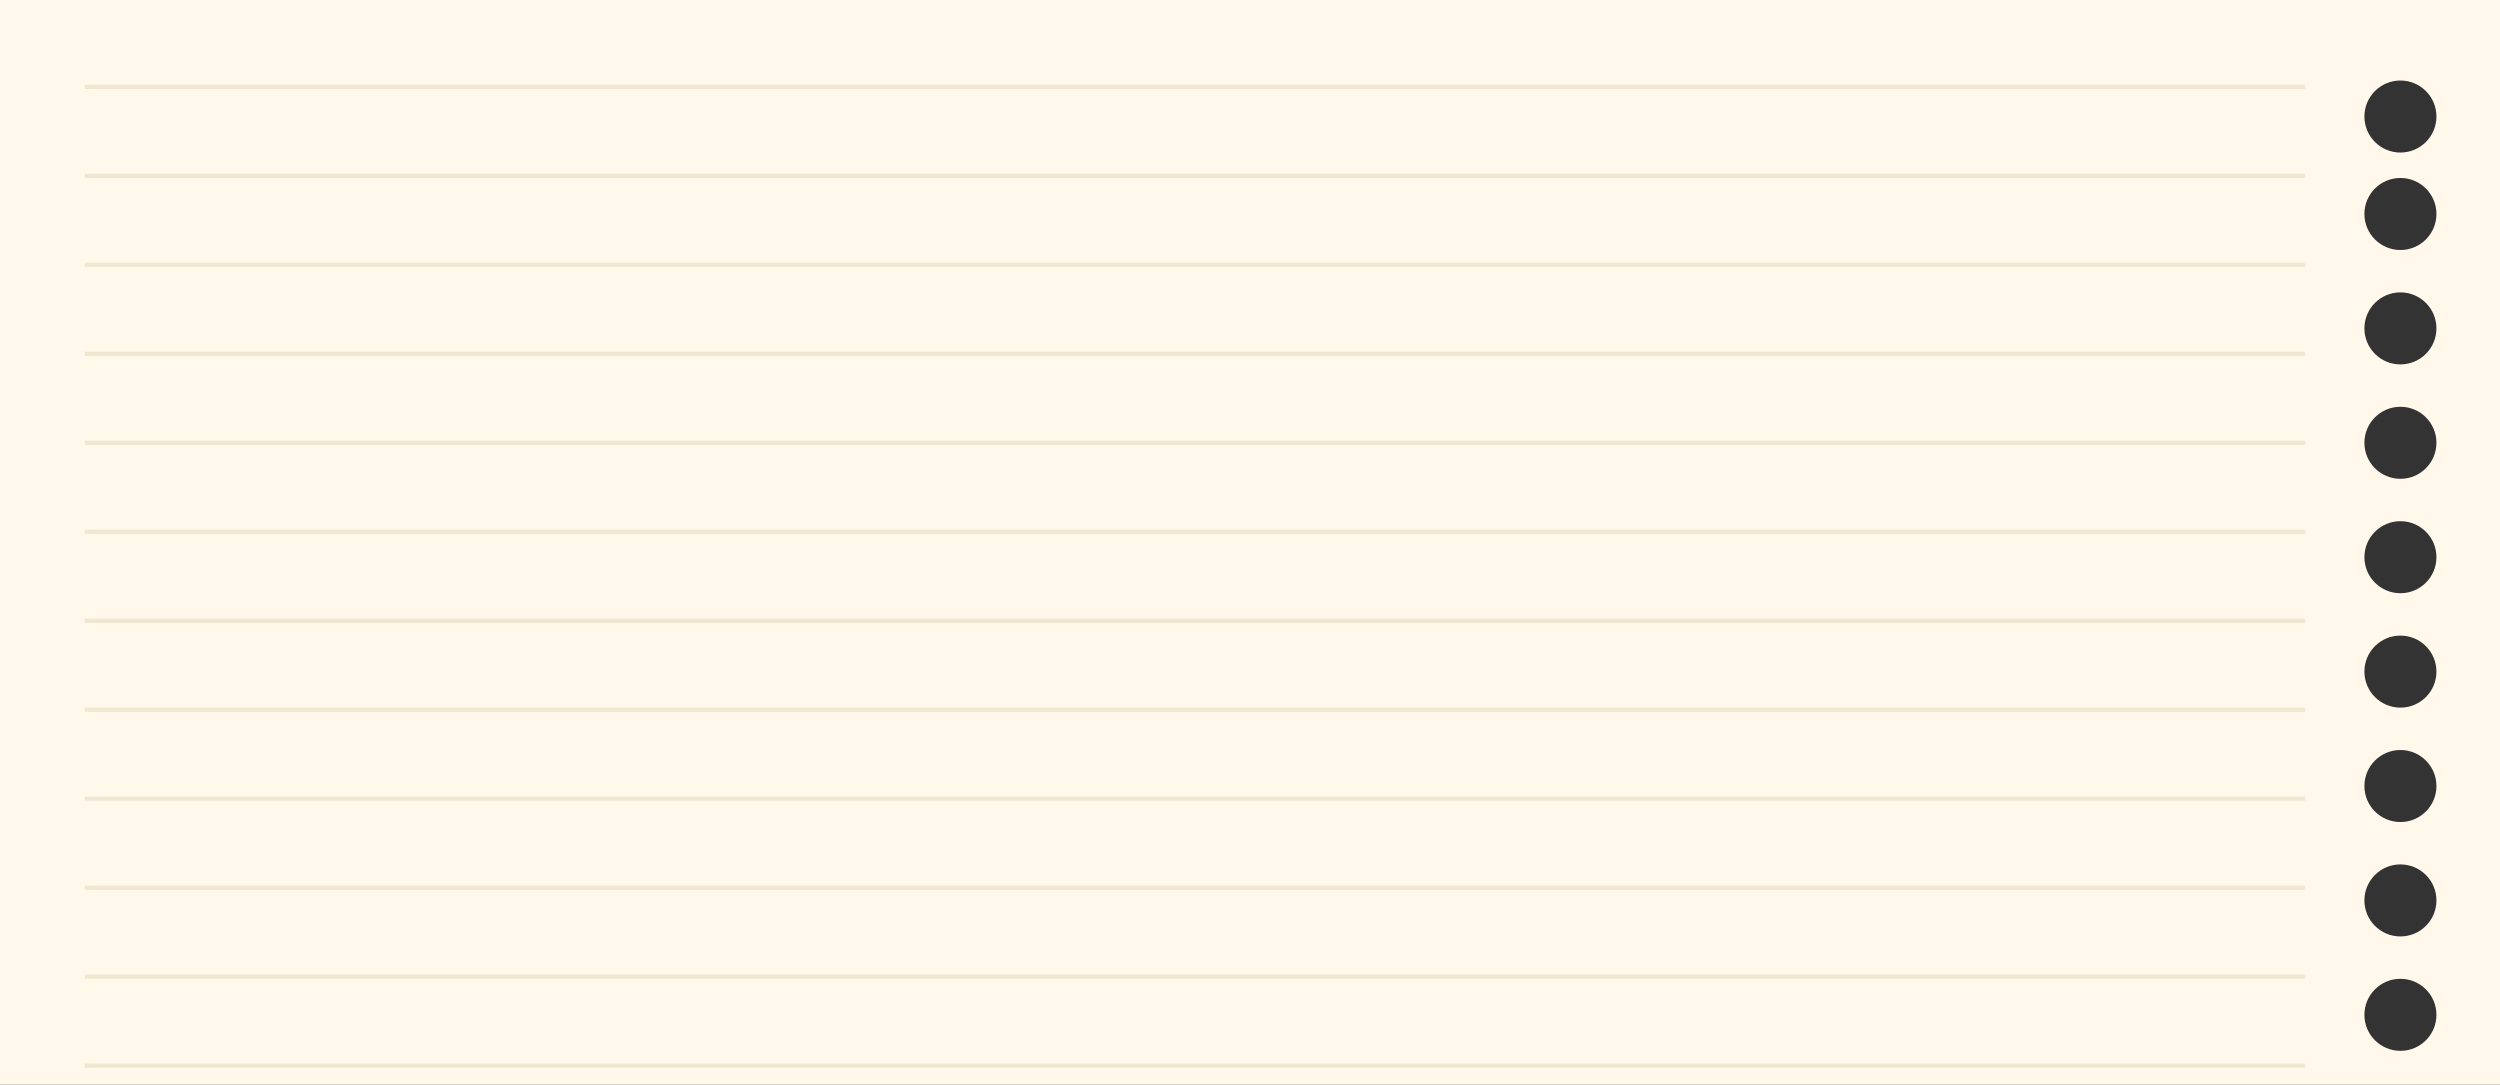
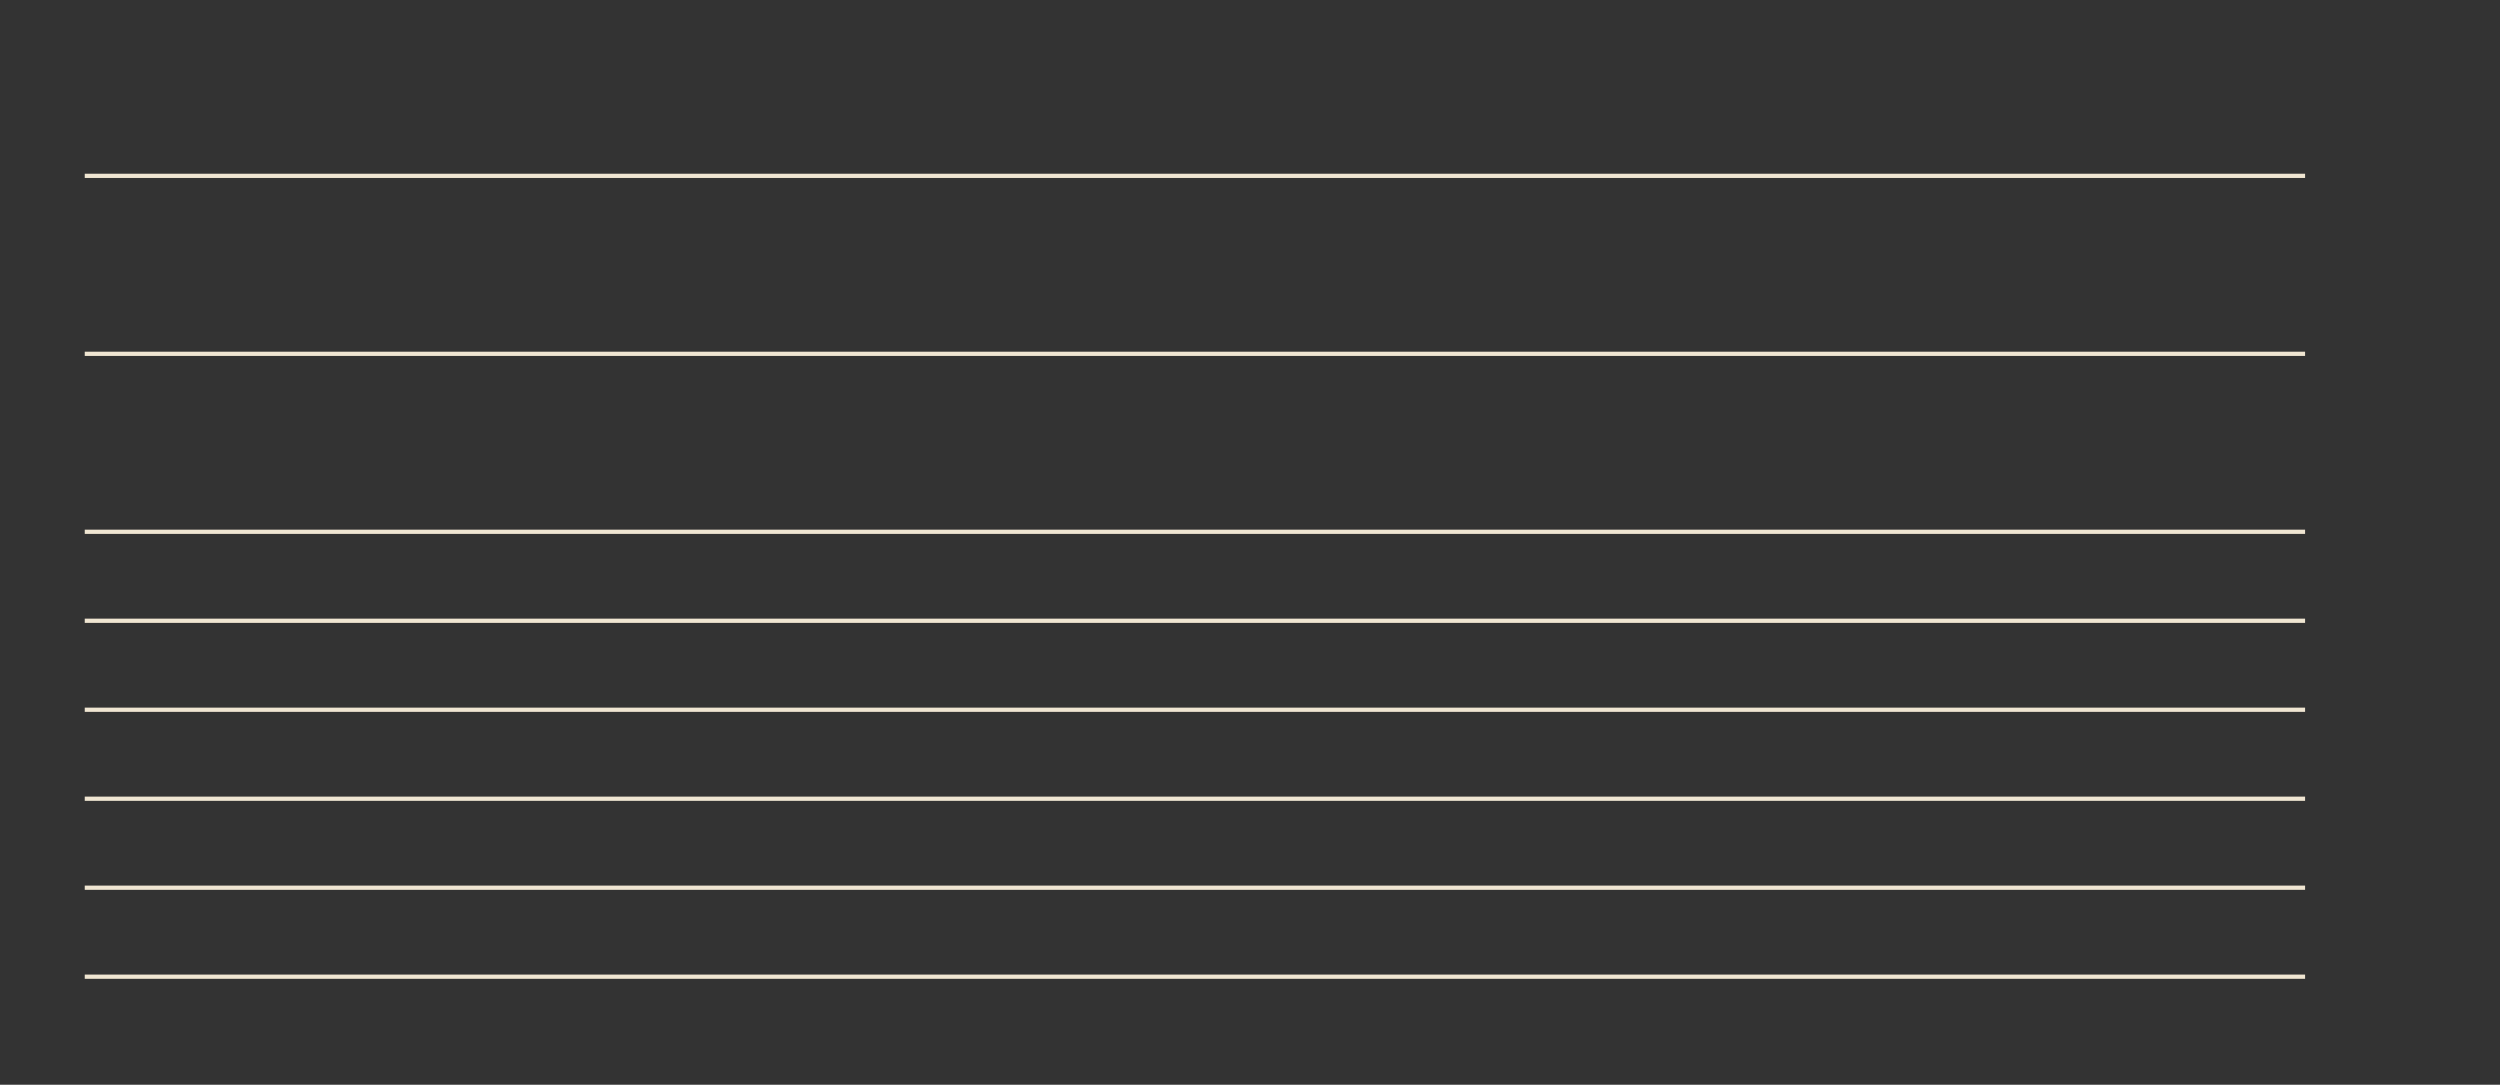
<svg xmlns="http://www.w3.org/2000/svg" width="590" height="256" viewBox="0 0 590 256" fill="none">
  <rect x="0" y="0" width="590" height="256" fill="#333333" stroke="none" />
-   <path fill-rule="evenodd" clip-rule="evenodd" d="M590 256H0V0H590V256ZM566.5 231C561.806 231 558 234.806 558 239.5C558 244.194 561.806 248 566.5 248C571.194 248 575 244.194 575 239.5C575 234.806 571.194 231 566.5 231ZM566.5 204C561.806 204 558 207.806 558 212.5C558 217.194 561.806 221 566.5 221C571.194 221 575 217.194 575 212.5C575 207.806 571.194 204 566.5 204ZM566.5 177C561.806 177 558 180.806 558 185.5C558 190.194 561.806 194 566.5 194C571.194 194 575 190.194 575 185.5C575 180.806 571.194 177 566.5 177ZM566.5 150C561.806 150 558 153.806 558 158.5C558 163.194 561.806 167 566.5 167C571.194 167 575 163.194 575 158.5C575 153.806 571.194 150 566.5 150ZM566.5 123C561.806 123 558 126.806 558 131.5C558 136.194 561.806 140 566.5 140C571.194 140 575 136.194 575 131.5C575 126.806 571.194 123 566.5 123ZM566.5 96C561.806 96 558 99.806 558 104.5C558 109.194 561.806 113 566.5 113C571.194 113 575 109.194 575 104.5C575 99.806 571.194 96 566.5 96ZM566.5 69C561.806 69 558 72.806 558 77.5C558 82.194 561.806 86 566.5 86C571.194 86 575 82.194 575 77.5C575 72.806 571.194 69 566.5 69ZM566.5 42C561.806 42 558 45.806 558 50.5C558 55.194 561.806 59 566.5 59C571.194 59 575 55.194 575 50.5C575 45.806 571.194 42 566.5 42ZM566.5 19C561.806 19 558 22.806 558 27.5C558 32.194 561.806 36 566.5 36C571.194 36 575 32.194 575 27.5C575 22.806 571.194 19 566.5 19Z" fill="#FFF8EB" />
-   <path d="M544 20V21H20V20H544Z" fill="#F0E6D2" />
  <path d="M544 41V42H20V41H544Z" fill="#F0E6D2" />
-   <path d="M544 62V63H20V62H544Z" fill="#F0E6D2" />
  <path d="M544 83V84H20V83H544Z" fill="#F0E6D2" />
-   <path d="M544 104V105H20V104H544Z" fill="#F0E6D2" />
+   <path d="M544 104V105H20H544Z" fill="#F0E6D2" />
  <path d="M544 125V126H20V125H544Z" fill="#F0E6D2" />
  <path d="M544 146V147H20V146H544Z" fill="#F0E6D2" />
  <path d="M544 167V168H20V167H544Z" fill="#F0E6D2" />
  <path d="M544 188V189H20V188H544Z" fill="#F0E6D2" />
  <path d="M544 209V210H20V209H544Z" fill="#F0E6D2" />
  <path d="M544 230V231H20V230H544Z" fill="#F0E6D2" />
-   <path d="M544 251V252H20V251H544Z" fill="#F0E6D2" />
</svg>